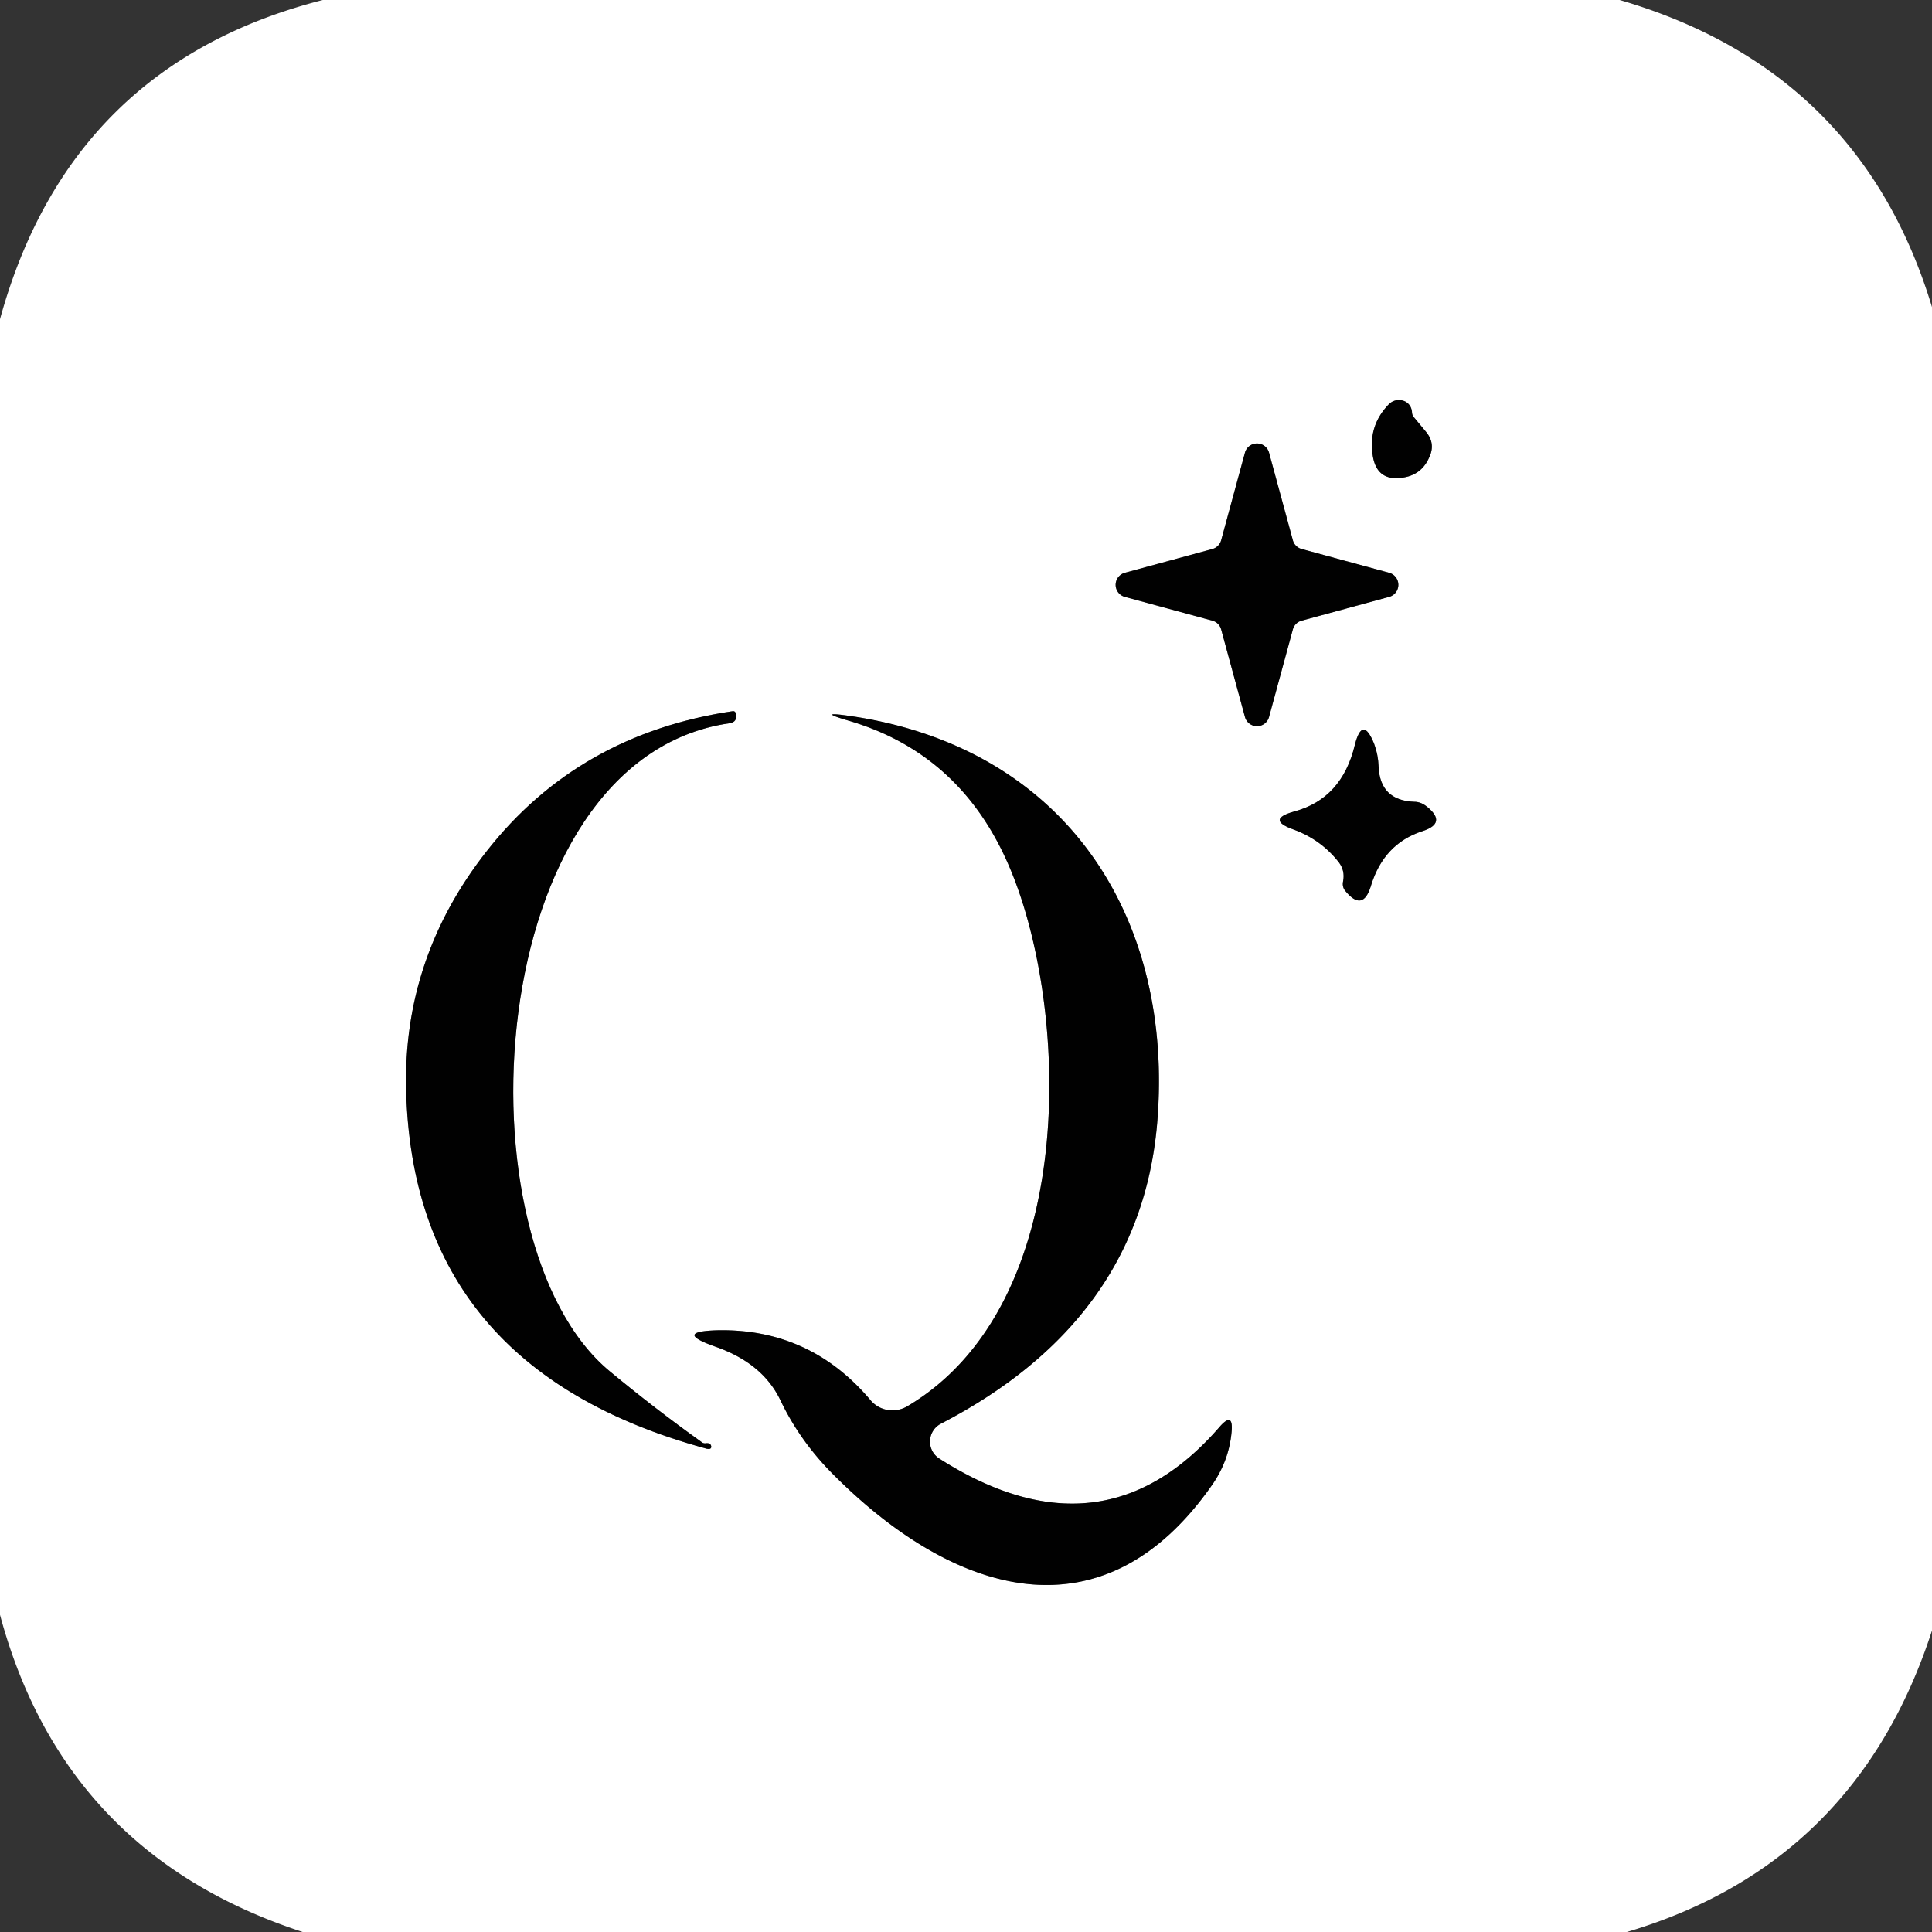
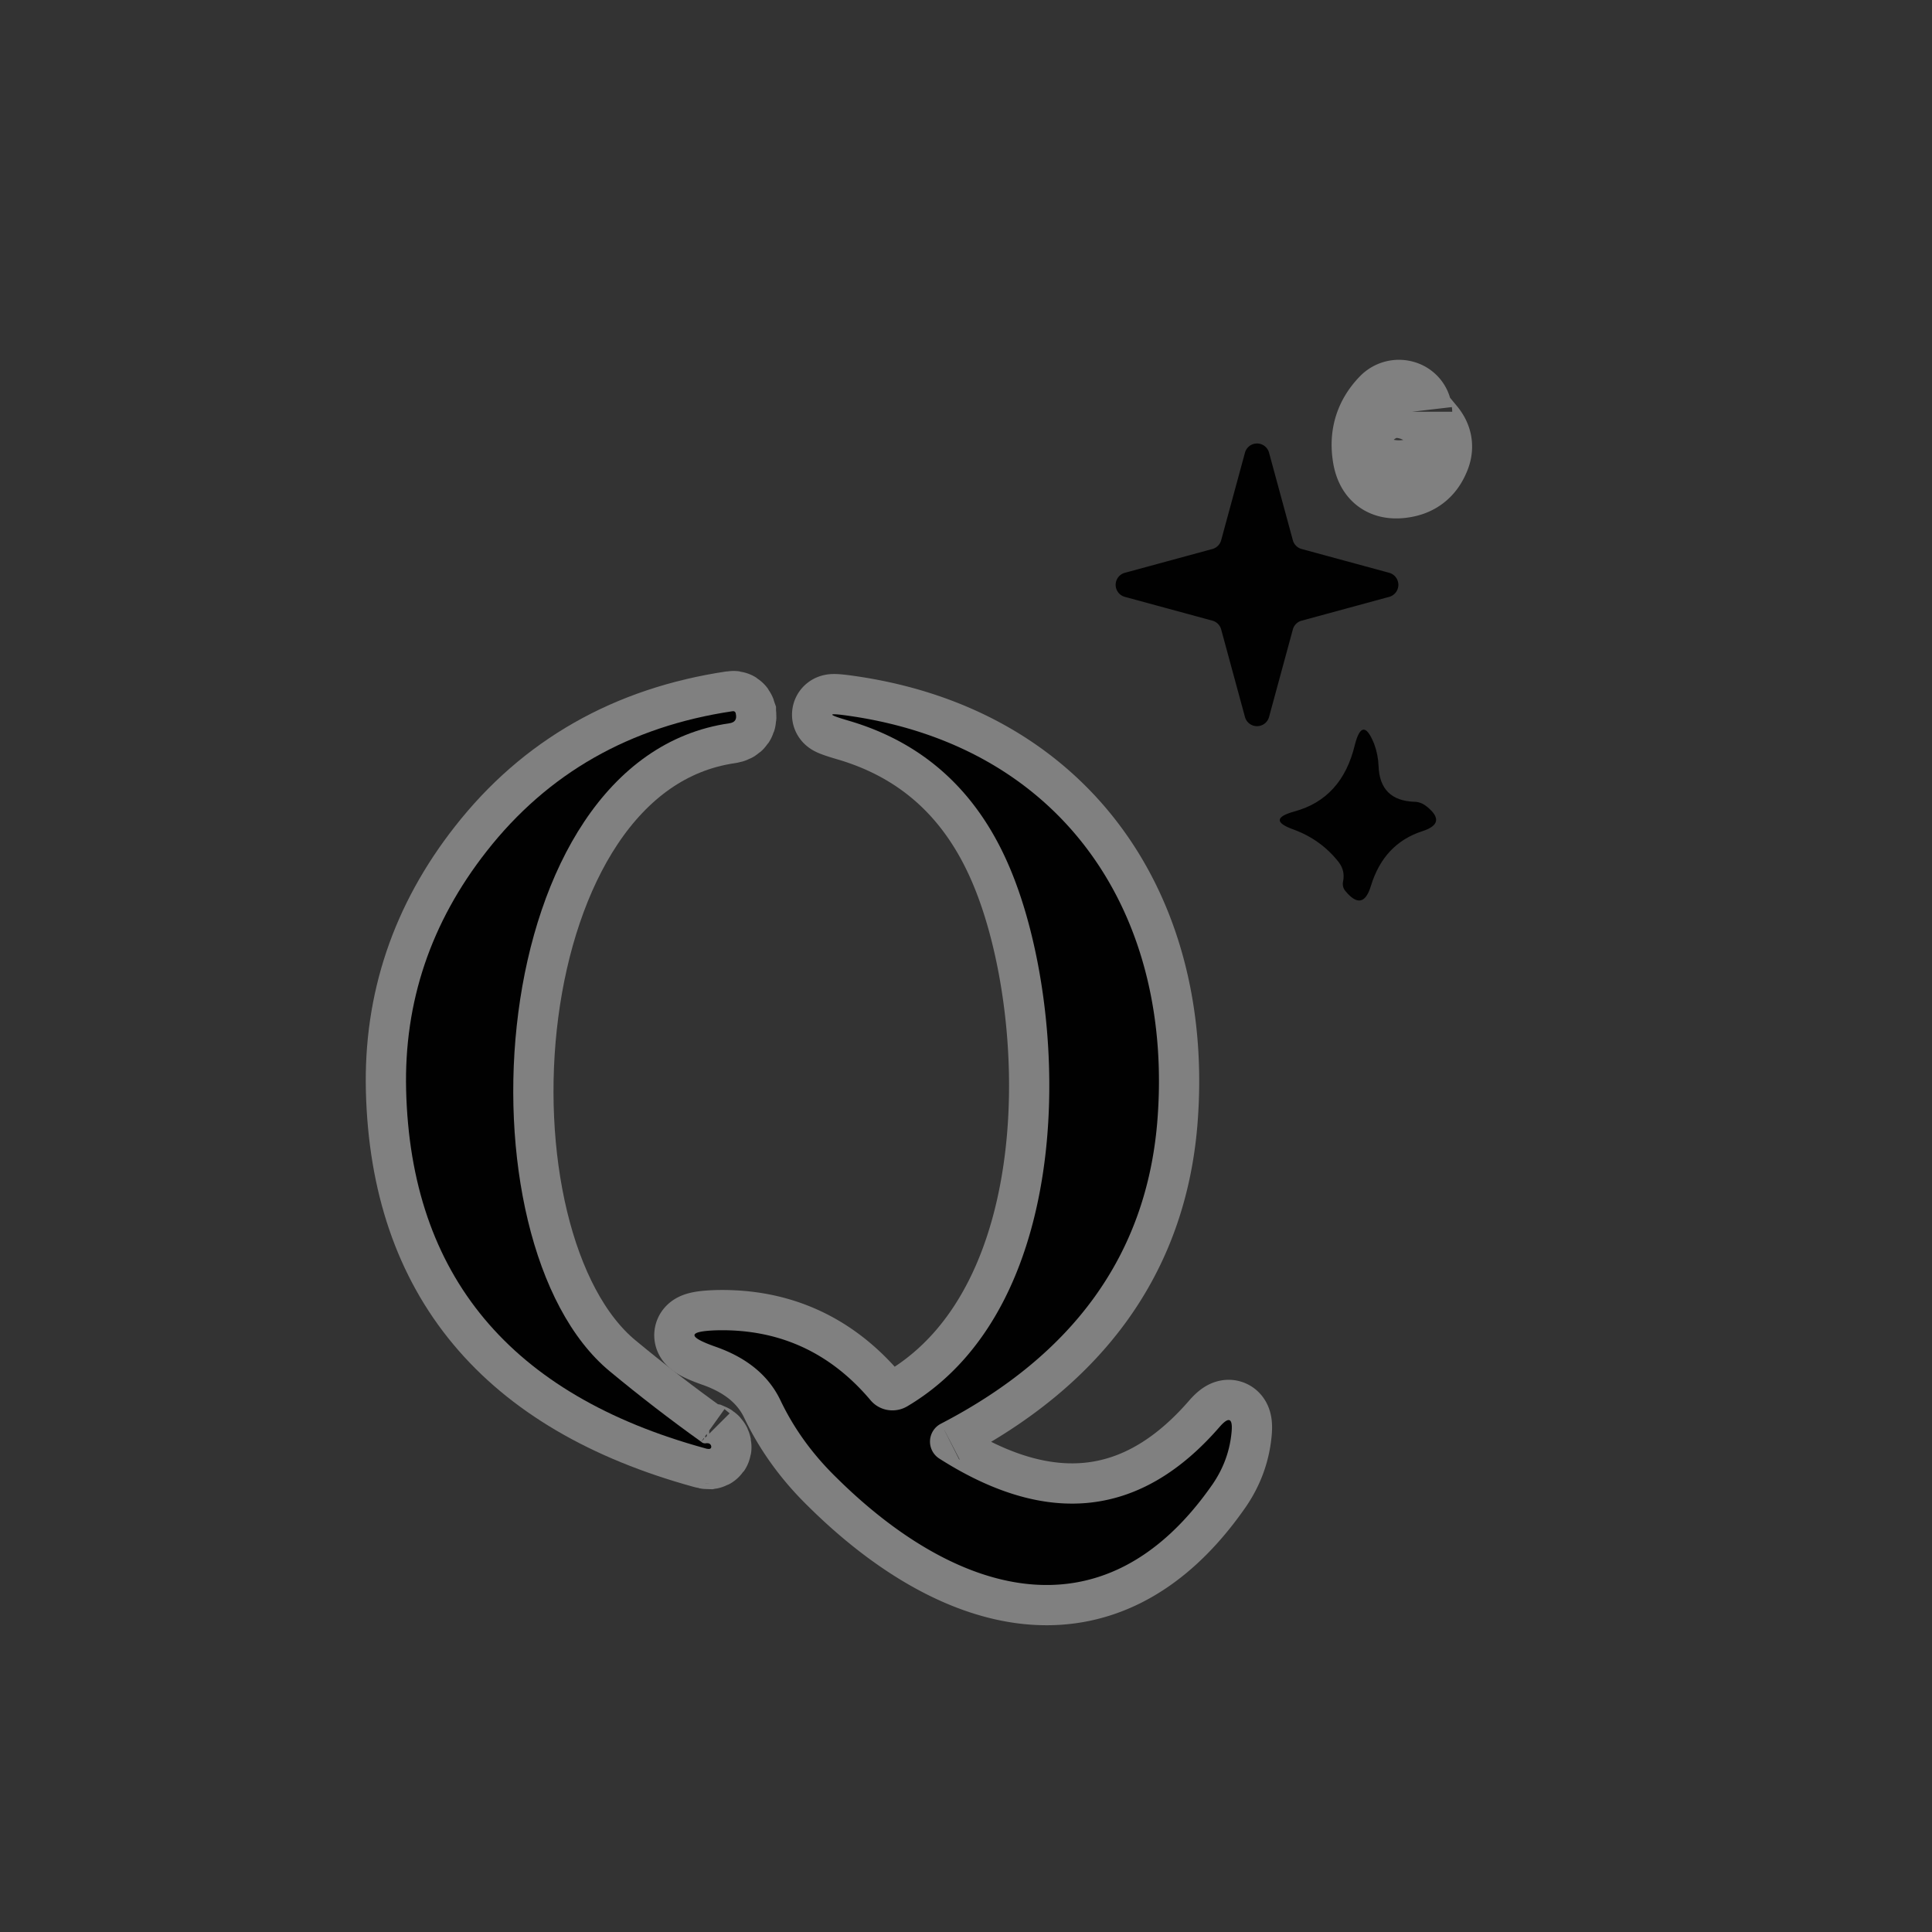
<svg xmlns="http://www.w3.org/2000/svg" version="1.1" viewBox="0.00 0.00 48.00 48.00">
  <rect x="0.00" y="0.00" width="48.00" height="48.00" fill="#333333" stroke="none" />
  <g stroke-width="2.00" fill="none" stroke-linecap="butt">
    <path stroke="#808080" vector-effect="non-scaling-stroke" d="   M 35.08 10.23   Q 35.06 10.06 34.92 9.98   A 0.35 0.35 0.0 0 0 34.51 10.04   Q 34.00 10.56 34.10 11.28   Q 34.19 11.99 34.89 11.86   Q 35.33 11.78 35.51 11.36   Q 35.67 11.02 35.43 10.73   L 35.14 10.38   Q 35.08 10.32 35.08 10.23" />
-     <path stroke="#808080" vector-effect="non-scaling-stroke" d="   M 32.34 13.64   A 0.31 0.31 0.0 0 1 32.12 13.42   L 31.53 11.25   A 0.31 0.31 0.0 0 0 30.93 11.25   L 30.34 13.42   A 0.31 0.31 0.0 0 1 30.12 13.64   L 27.95 14.23   A 0.31 0.31 0.0 0 0 27.95 14.83   L 30.12 15.42   A 0.31 0.31 0.0 0 1 30.34 15.64   L 30.93 17.81   A 0.31 0.31 0.0 0 0 31.53 17.81   L 32.12 15.64   A 0.31 0.31 0.0 0 1 32.34 15.42   L 34.51 14.83   A 0.31 0.31 0.0 0 0 34.51 14.23   L 32.34 13.64" />
    <path stroke="#808080" vector-effect="non-scaling-stroke" d="   M 17.42 35.82   Q 16.26 34.99 15.15 34.07   C 11.28 30.87 11.97 18.86 18.12 17.97   Q 18.33 17.94 18.28 17.73   L 18.28 17.72   Q 18.26 17.66 18.20 17.67   Q 14.37 18.24 12.09 21.15   Q 10.01 23.80 10.09 27.08   Q 10.26 33.99 17.51 35.98   Q 17.56 36.00 17.62 36.00   Q 17.68 35.99 17.67 35.93   Q 17.66 35.88 17.61 35.86   Q 17.56 35.85 17.52 35.86   Q 17.46 35.86 17.42 35.82" />
    <path stroke="#808080" vector-effect="non-scaling-stroke" d="   M 23.38 35.37   Q 28.33 32.80 28.75 27.90   C 29.18 22.76 26.45 18.57 21.13 17.79   Q 20.24 17.66 21.10 17.91   Q 23.91 18.74 25.10 21.59   C 26.57 25.09 26.83 32.40 22.54 34.94   A 0.72 0.71 -35.5 0 1 21.63 34.79   Q 20.13 33.01 17.84 33.05   Q 16.70 33.08 17.78 33.46   Q 18.95 33.87 19.39 34.79   Q 19.89 35.84 20.77 36.70   C 23.65 39.56 27.37 40.85 30.13 36.87   Q 30.54 36.27 30.60 35.56   Q 30.64 35.07 30.31 35.44   Q 27.39 38.82 23.34 36.24   A 0.50 0.50 0.0 0 1 23.38 35.37" />
-     <path stroke="#808080" vector-effect="non-scaling-stroke" d="   M 33.37 21.89   Q 33.34 22.03 33.42 22.13   Q 33.86 22.67 34.06 22.01   Q 34.38 20.96 35.34 20.65   Q 35.96 20.45 35.45 20.04   Q 35.30 19.92 35.14 19.92   Q 34.28 19.89 34.25 19.03   Q 34.24 18.75 34.14 18.48   Q 33.85 17.76 33.66 18.51   Q 33.34 19.84 32.16 20.16   Q 31.44 20.36 32.14 20.61   Q 32.82 20.86 33.26 21.42   Q 33.42 21.63 33.37 21.89" />
  </g>
-   <path fill="#ffffff" d="   M 8.02 0.00   L 40.24 0.00   Q 46.22 1.74 48.00 7.63   L 48.00 40.51   Q 46.12 46.31 40.42 48.00   L 7.52 48.00   Q 1.60 46.07 0.00 40.12   L 0.00 7.93   Q 1.74 1.60 8.02 0.00   Z   M 35.08 10.23   Q 35.06 10.06 34.92 9.98   A 0.35 0.35 0.0 0 0 34.51 10.04   Q 34.00 10.56 34.10 11.28   Q 34.19 11.99 34.89 11.86   Q 35.33 11.78 35.51 11.36   Q 35.67 11.02 35.43 10.73   L 35.14 10.38   Q 35.08 10.32 35.08 10.23   Z   M 32.34 13.64   A 0.31 0.31 0.0 0 1 32.12 13.42   L 31.53 11.25   A 0.31 0.31 0.0 0 0 30.93 11.25   L 30.34 13.42   A 0.31 0.31 0.0 0 1 30.12 13.64   L 27.95 14.23   A 0.31 0.31 0.0 0 0 27.95 14.83   L 30.12 15.42   A 0.31 0.31 0.0 0 1 30.34 15.64   L 30.93 17.81   A 0.31 0.31 0.0 0 0 31.53 17.81   L 32.12 15.64   A 0.31 0.31 0.0 0 1 32.34 15.42   L 34.51 14.83   A 0.31 0.31 0.0 0 0 34.51 14.23   L 32.34 13.64   Z   M 17.42 35.82   Q 16.26 34.99 15.15 34.07   C 11.28 30.87 11.97 18.86 18.12 17.97   Q 18.33 17.94 18.28 17.73   L 18.28 17.72   Q 18.26 17.66 18.20 17.67   Q 14.37 18.24 12.09 21.15   Q 10.01 23.80 10.09 27.08   Q 10.26 33.99 17.51 35.98   Q 17.56 36.00 17.62 36.00   Q 17.68 35.99 17.67 35.93   Q 17.66 35.88 17.61 35.86   Q 17.56 35.85 17.52 35.86   Q 17.46 35.86 17.42 35.82   Z   M 23.38 35.37   Q 28.33 32.80 28.75 27.90   C 29.18 22.76 26.45 18.57 21.13 17.79   Q 20.24 17.66 21.10 17.91   Q 23.91 18.74 25.10 21.59   C 26.57 25.09 26.83 32.40 22.54 34.94   A 0.72 0.71 -35.5 0 1 21.63 34.79   Q 20.13 33.01 17.84 33.05   Q 16.70 33.08 17.78 33.46   Q 18.95 33.87 19.39 34.79   Q 19.89 35.84 20.77 36.70   C 23.65 39.56 27.37 40.85 30.13 36.87   Q 30.54 36.27 30.60 35.56   Q 30.64 35.07 30.31 35.44   Q 27.39 38.82 23.34 36.24   A 0.50 0.50 0.0 0 1 23.38 35.37   Z   M 33.37 21.89   Q 33.34 22.03 33.42 22.13   Q 33.86 22.67 34.06 22.01   Q 34.38 20.96 35.34 20.65   Q 35.96 20.45 35.45 20.04   Q 35.30 19.92 35.14 19.92   Q 34.28 19.89 34.25 19.03   Q 34.24 18.75 34.14 18.48   Q 33.85 17.76 33.66 18.51   Q 33.34 19.84 32.16 20.16   Q 31.44 20.36 32.14 20.61   Q 32.82 20.86 33.26 21.42   Q 33.42 21.63 33.37 21.89   Z" />
-   <path fill="#010101" d="   M 35.14 10.38   L 35.43 10.73   Q 35.67 11.02 35.51 11.36   Q 35.33 11.78 34.89 11.86   Q 34.19 11.99 34.10 11.28   Q 34.00 10.56 34.51 10.04   A 0.35 0.35 0.0 0 1 34.92 9.98   Q 35.06 10.06 35.08 10.23   Q 35.08 10.32 35.14 10.38   Z" />
  <path fill="#010101" d="   M 32.34 13.64   L 34.51 14.23   A 0.31 0.31 0.0 0 1 34.51 14.83   L 32.34 15.42   A 0.31 0.31 0.0 0 0 32.12 15.64   L 31.53 17.81   A 0.31 0.31 0.0 0 1 30.93 17.81   L 30.34 15.64   A 0.31 0.31 0.0 0 0 30.12 15.42   L 27.95 14.83   A 0.31 0.31 0.0 0 1 27.95 14.23   L 30.12 13.64   A 0.31 0.31 0.0 0 0 30.34 13.42   L 30.93 11.25   A 0.31 0.31 0.0 0 1 31.53 11.25   L 32.12 13.42   A 0.31 0.31 0.0 0 0 32.34 13.64   Z" />
  <path fill="#010101" d="   M 17.52 35.86   Q 17.56 35.85 17.61 35.86   Q 17.66 35.88 17.67 35.93   Q 17.68 35.99 17.62 36.00   Q 17.56 36.00 17.51 35.98   Q 10.26 33.99 10.09 27.08   Q 10.01 23.80 12.09 21.15   Q 14.37 18.24 18.20 17.67   Q 18.26 17.66 18.28 17.72   L 18.28 17.73   Q 18.33 17.94 18.12 17.97   C 11.97 18.86 11.28 30.87 15.15 34.07   Q 16.26 34.99 17.42 35.82   Q 17.46 35.86 17.52 35.86   Z" />
  <path fill="#010101" d="   M 23.38 35.37   A 0.50 0.50 0.0 0 0 23.34 36.24   Q 27.39 38.82 30.31 35.44   Q 30.64 35.07 30.60 35.56   Q 30.54 36.27 30.13 36.87   C 27.37 40.85 23.65 39.56 20.77 36.70   Q 19.89 35.84 19.39 34.79   Q 18.95 33.87 17.78 33.46   Q 16.70 33.08 17.84 33.05   Q 20.13 33.01 21.63 34.79   A 0.72 0.71 -35.5 0 0 22.54 34.94   C 26.83 32.40 26.57 25.09 25.10 21.59   Q 23.91 18.74 21.10 17.91   Q 20.24 17.66 21.13 17.79   C 26.45 18.57 29.18 22.76 28.75 27.90   Q 28.33 32.80 23.38 35.37   Z" />
  <path fill="#010101" d="   M 33.26 21.42   Q 32.82 20.86 32.14 20.61   Q 31.44 20.36 32.16 20.16   Q 33.34 19.84 33.66 18.51   Q 33.85 17.76 34.14 18.48   Q 34.24 18.75 34.25 19.03   Q 34.28 19.89 35.14 19.92   Q 35.30 19.92 35.45 20.04   Q 35.96 20.45 35.34 20.65   Q 34.38 20.96 34.06 22.01   Q 33.86 22.67 33.42 22.13   Q 33.34 22.03 33.37 21.89   Q 33.42 21.63 33.26 21.42   Z" />
</svg>